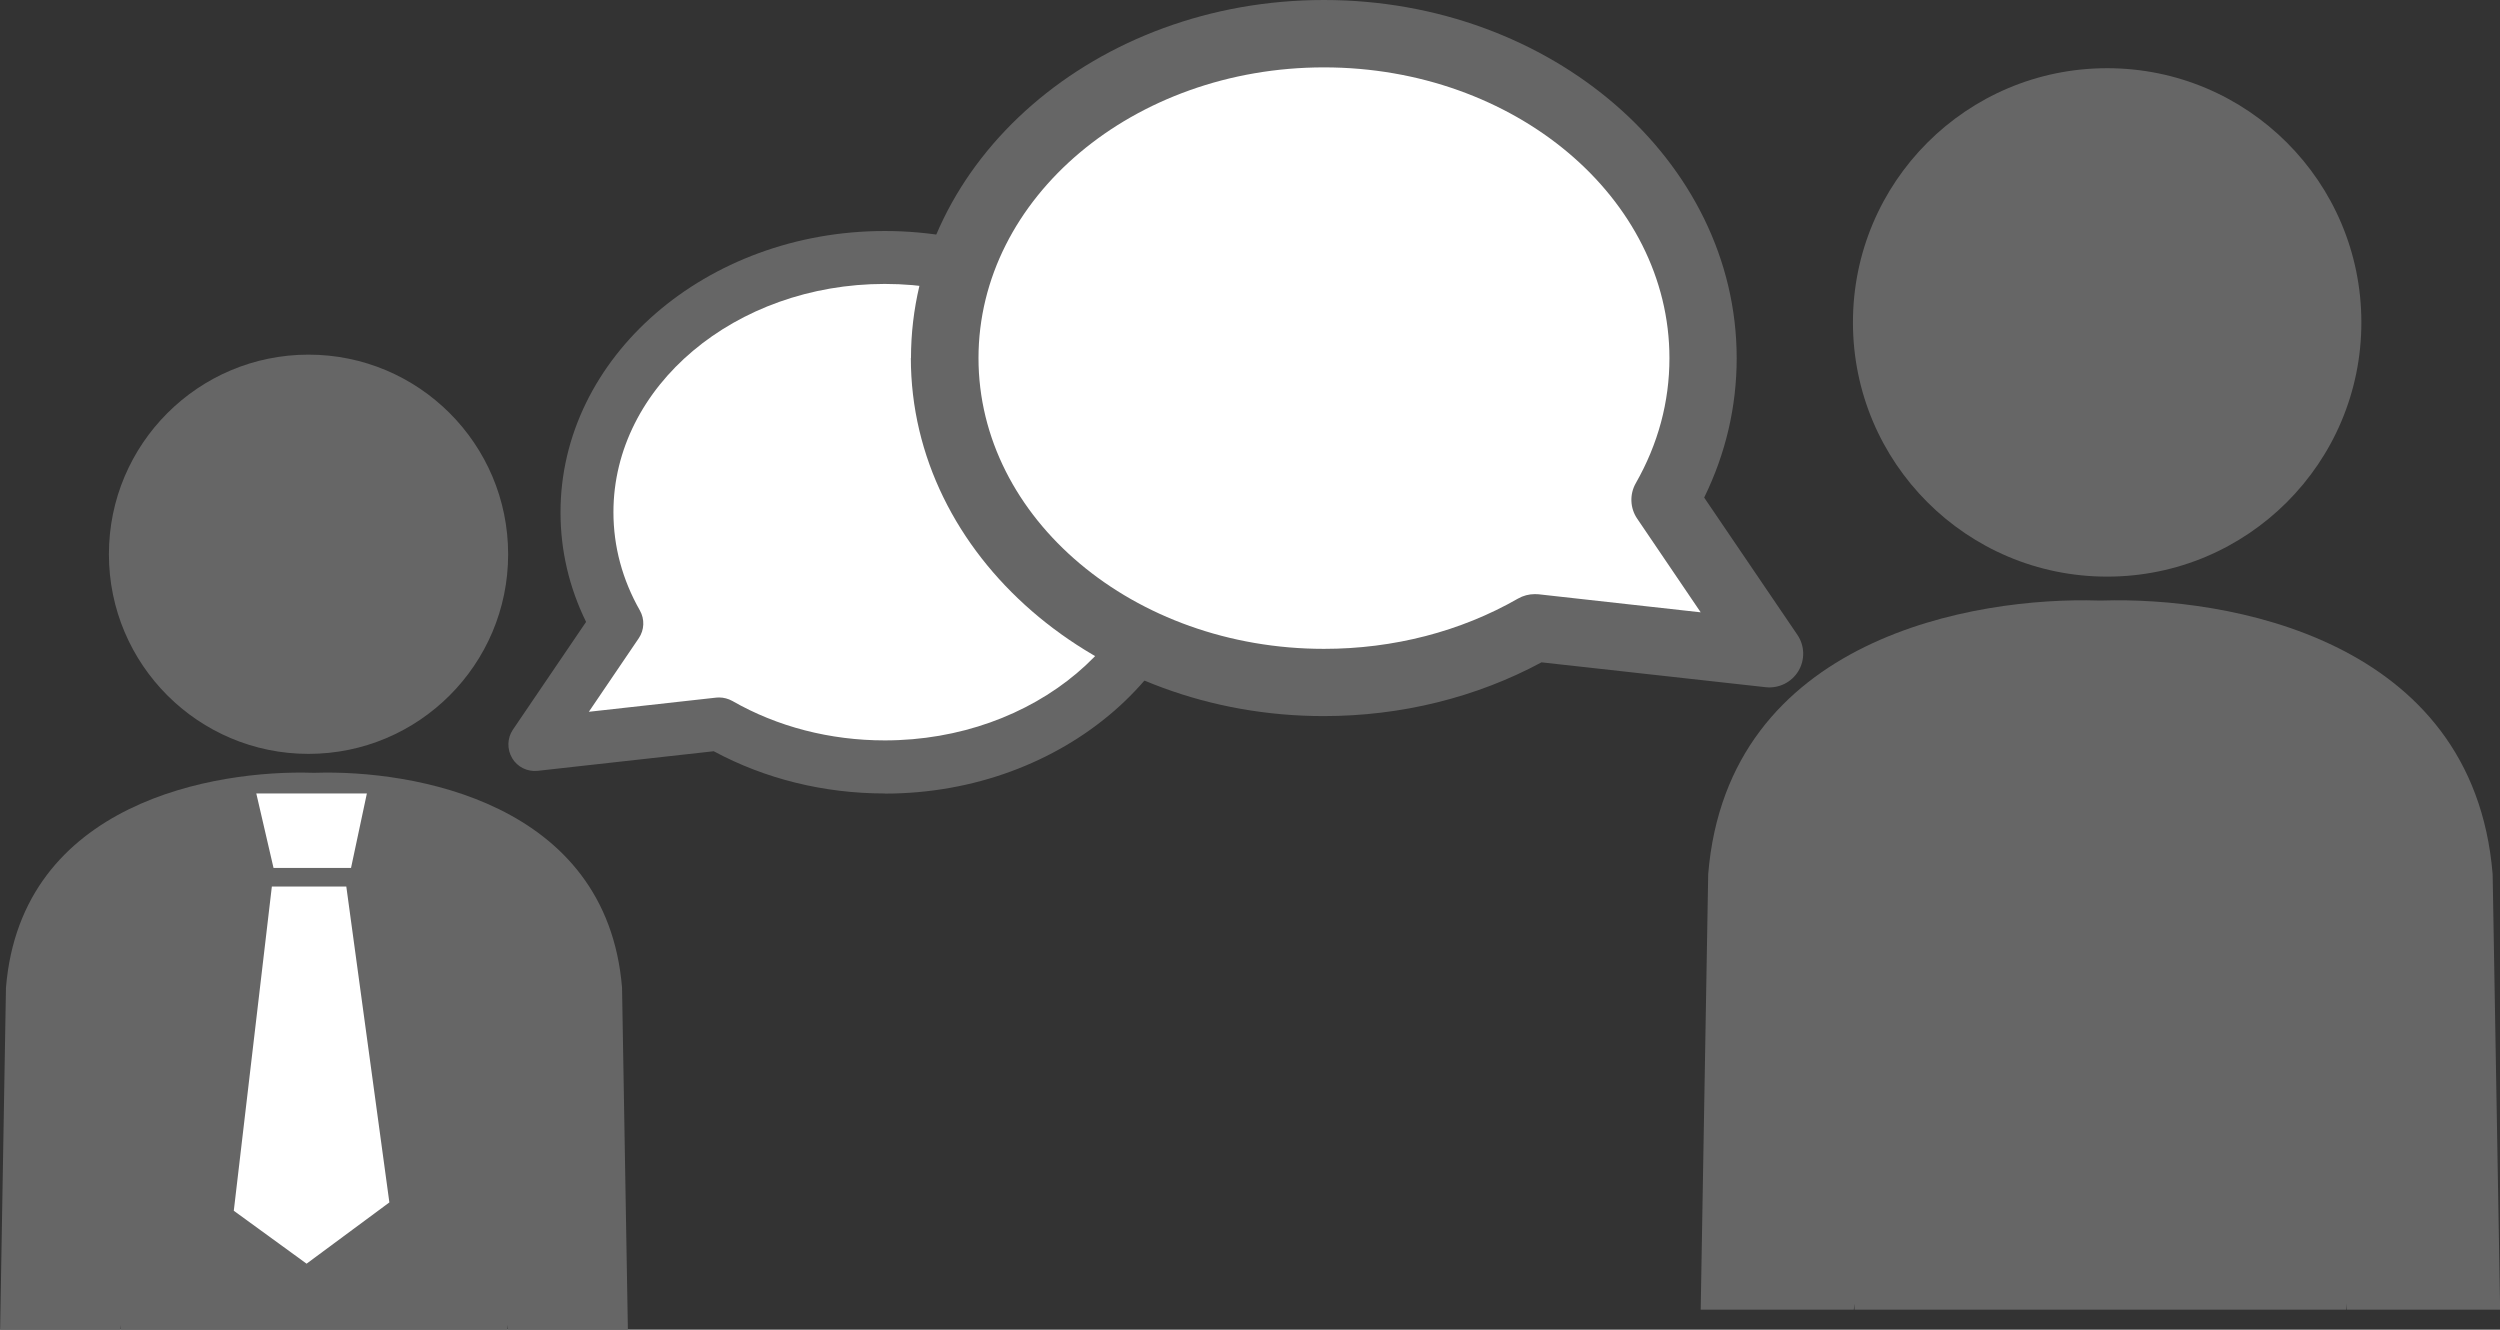
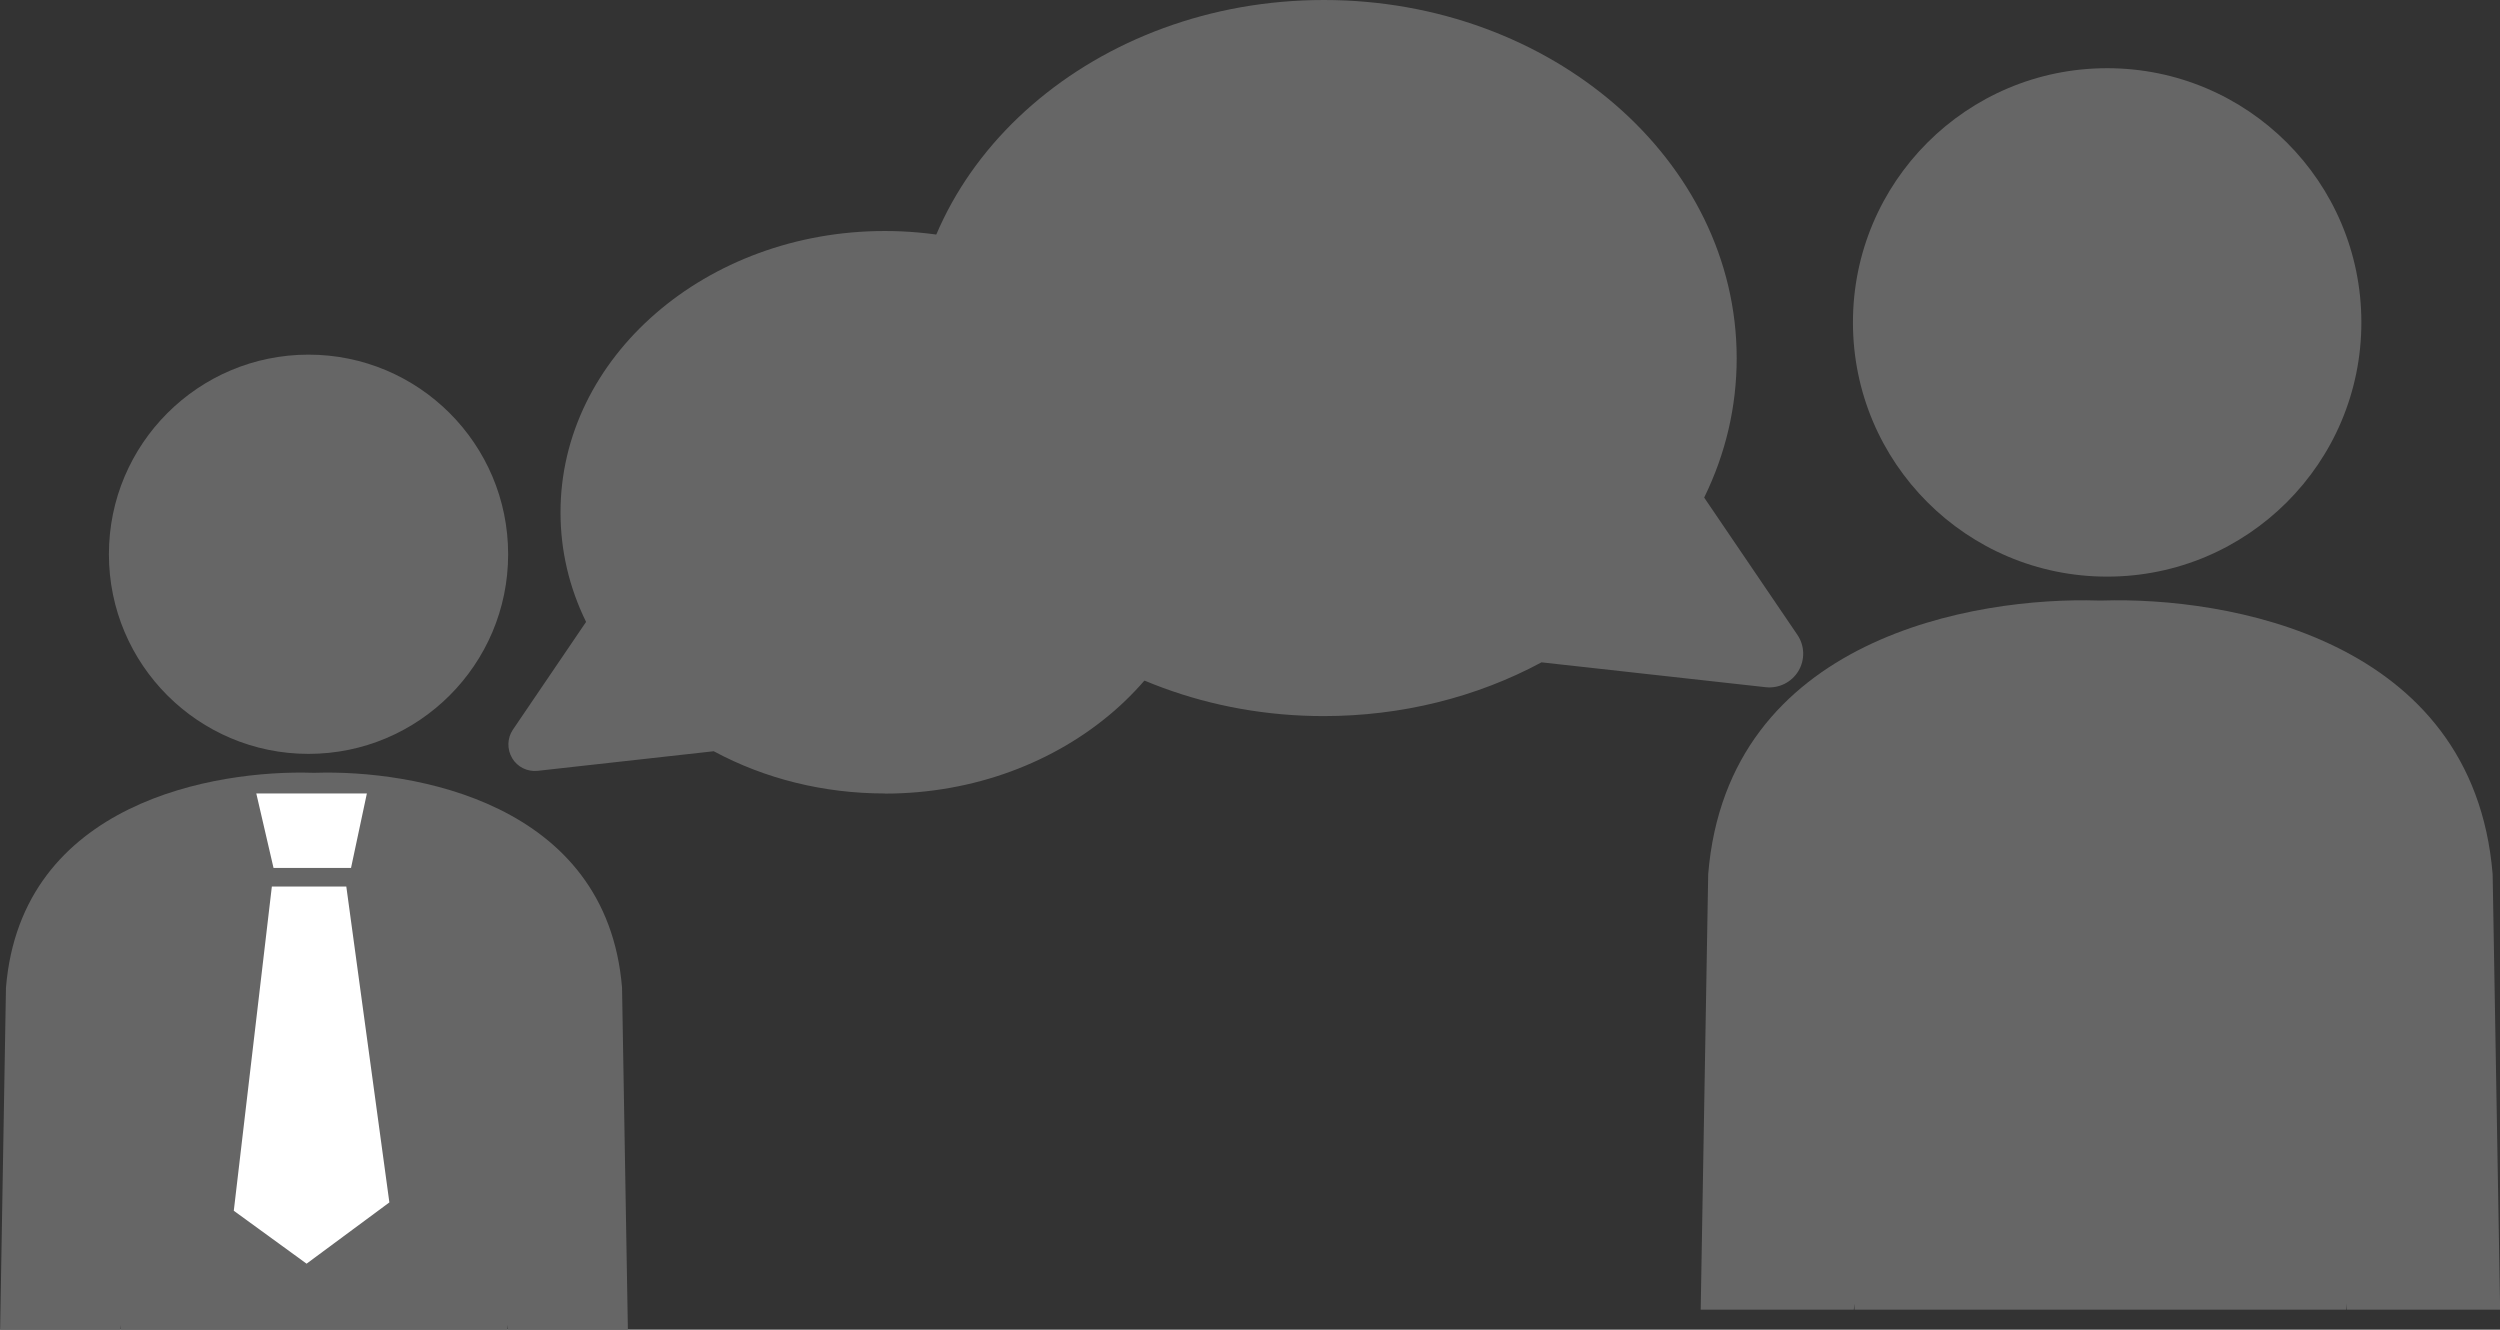
<svg xmlns="http://www.w3.org/2000/svg" id="_レイヤー_2" width="179.97" height="95.72" viewBox="0 0 179.97 95.72">
  <rect x="0" y="0" width="179.97" height="95.72" fill="#333333" stroke="none" />
  <g id="_レイヤー_1-2">
    <path d="M7.84,39.9c0,7.94,6.44,14.37,14.37,14.37s14.37-6.43,14.37-14.37-6.44-14.37-14.37-14.37-14.37,6.43-14.37,14.37Z" fill="#666" stroke-width="0" />
    <path d="M8.66,95.72l.03-.35v.35h27.81v-.35s.04.35.04.35h8.66l-.42-24.62c-1.1-13.41-15.14-15.68-22.05-15.47h-.25c-6.91-.21-20.95,2.06-22.05,15.47l-.42,24.62h8.66Z" fill="#666" stroke-width="0" />
    <polygon points="18.45 57.12 19.69 62.48 25.27 62.48 26.41 57.12 18.45 57.12" fill="#fff" stroke-width="0" />
    <polygon points="19.57 63.82 24.93 63.82 28.03 86.56 22.07 90.97 16.83 87.16 19.57 63.82" fill="#fff" stroke-width="0" />
    <path d="M63.69,57.12c-4.38,0-8.62-1.05-12.31-3.04l-12.67,1.41c-.74.08-1.46-.27-1.84-.91-.38-.64-.36-1.44.05-2.05l5.27-7.76c-1.22-2.49-1.84-5.14-1.84-7.89,0-11.16,10.47-20.25,23.34-20.25s23.34,9.08,23.34,20.25-10.47,20.25-23.34,20.25Z" fill="#666" stroke-width="0" />
-     <path d="M51.77,50.21c.33,0,.66.09.95.25,3.24,1.86,7.04,2.84,10.97,2.84,10.77,0,19.53-7.37,19.53-16.43s-8.76-16.43-19.53-16.43-19.53,7.37-19.53,16.43c0,2.47.64,4.85,1.9,7.07.36.63.33,1.41-.08,2.01l-3.59,5.29,9.17-1.02c.07,0,.14-.01.21-.01Z" fill="#fff" stroke-width="0" />
    <path d="M169.99,23.21c0,10.11-8.2,18.3-18.3,18.3-10.11,0-18.3-8.19-18.3-18.3,0-10.11,8.19-18.3,18.3-18.3s18.3,8.19,18.3,18.3Z" fill="#666" stroke-width="0" />
    <path d="M168.95,94.28l-.04-.44v.44s-35.41,0-35.41,0v-.44s-.05.44-.05.44h-11.02s.54-31.35.54-31.35c1.4-17.08,19.28-19.97,28.08-19.7h.31c8.79-.27,26.68,2.62,28.08,19.7l.54,31.35h-11.02Z" fill="#666" stroke-width="0" />
    <path d="M65.58,25.78c0-14.22,13.33-25.78,29.72-25.78,16.39,0,29.72,11.56,29.72,25.78,0,3.5-.79,6.87-2.34,10.04l6.71,9.88c.53.78.56,1.8.07,2.61-.49.81-1.4,1.26-2.35,1.16l-16.14-1.79c-4.7,2.53-10.1,3.87-15.68,3.87-16.39,0-29.72-11.56-29.72-25.78Z" fill="#666" stroke-width="0" />
-     <path d="M110.75,42.78l11.68,1.3-4.57-6.74c-.52-.76-.56-1.76-.1-2.56,1.61-2.83,2.42-5.85,2.42-9,0-11.54-11.16-20.93-24.87-20.93-13.71,0-24.87,9.39-24.87,20.93,0,11.54,11.16,20.93,24.87,20.93,5.01,0,9.84-1.25,13.97-3.62.37-.21.78-.32,1.21-.32.09,0,.18,0,.27.01Z" fill="#fff" stroke-width="0" />
  </g>
</svg>